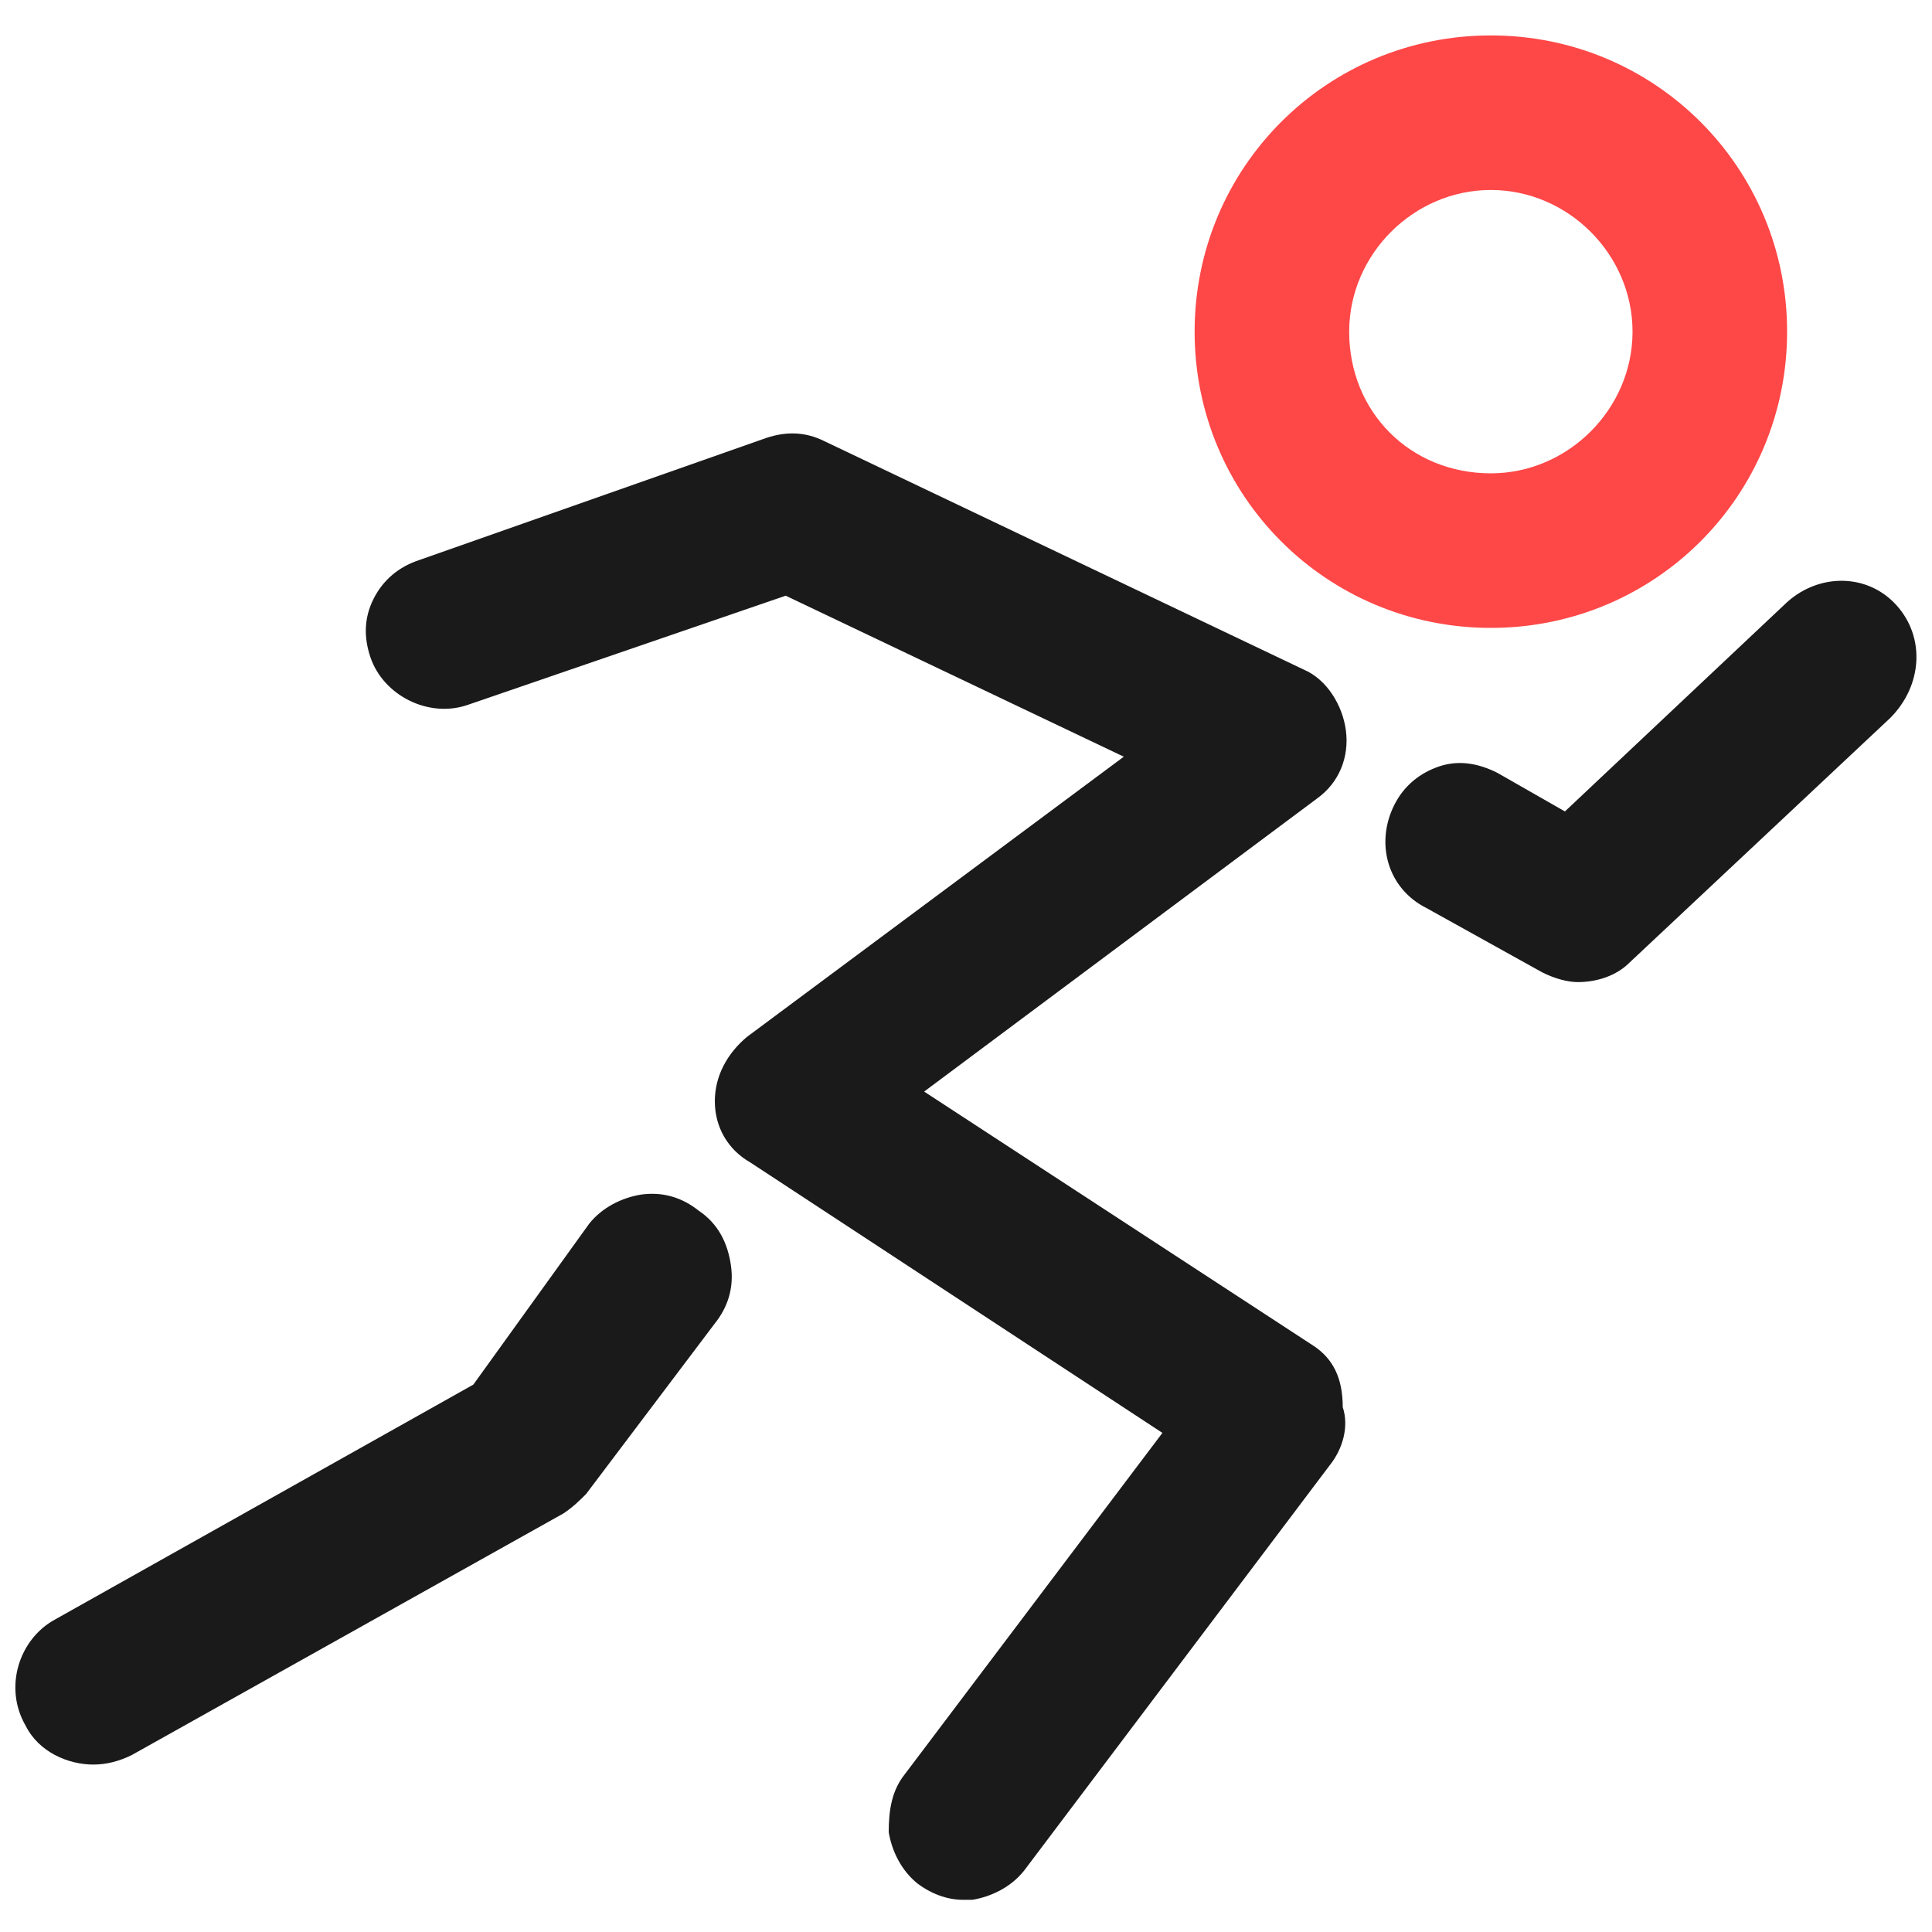
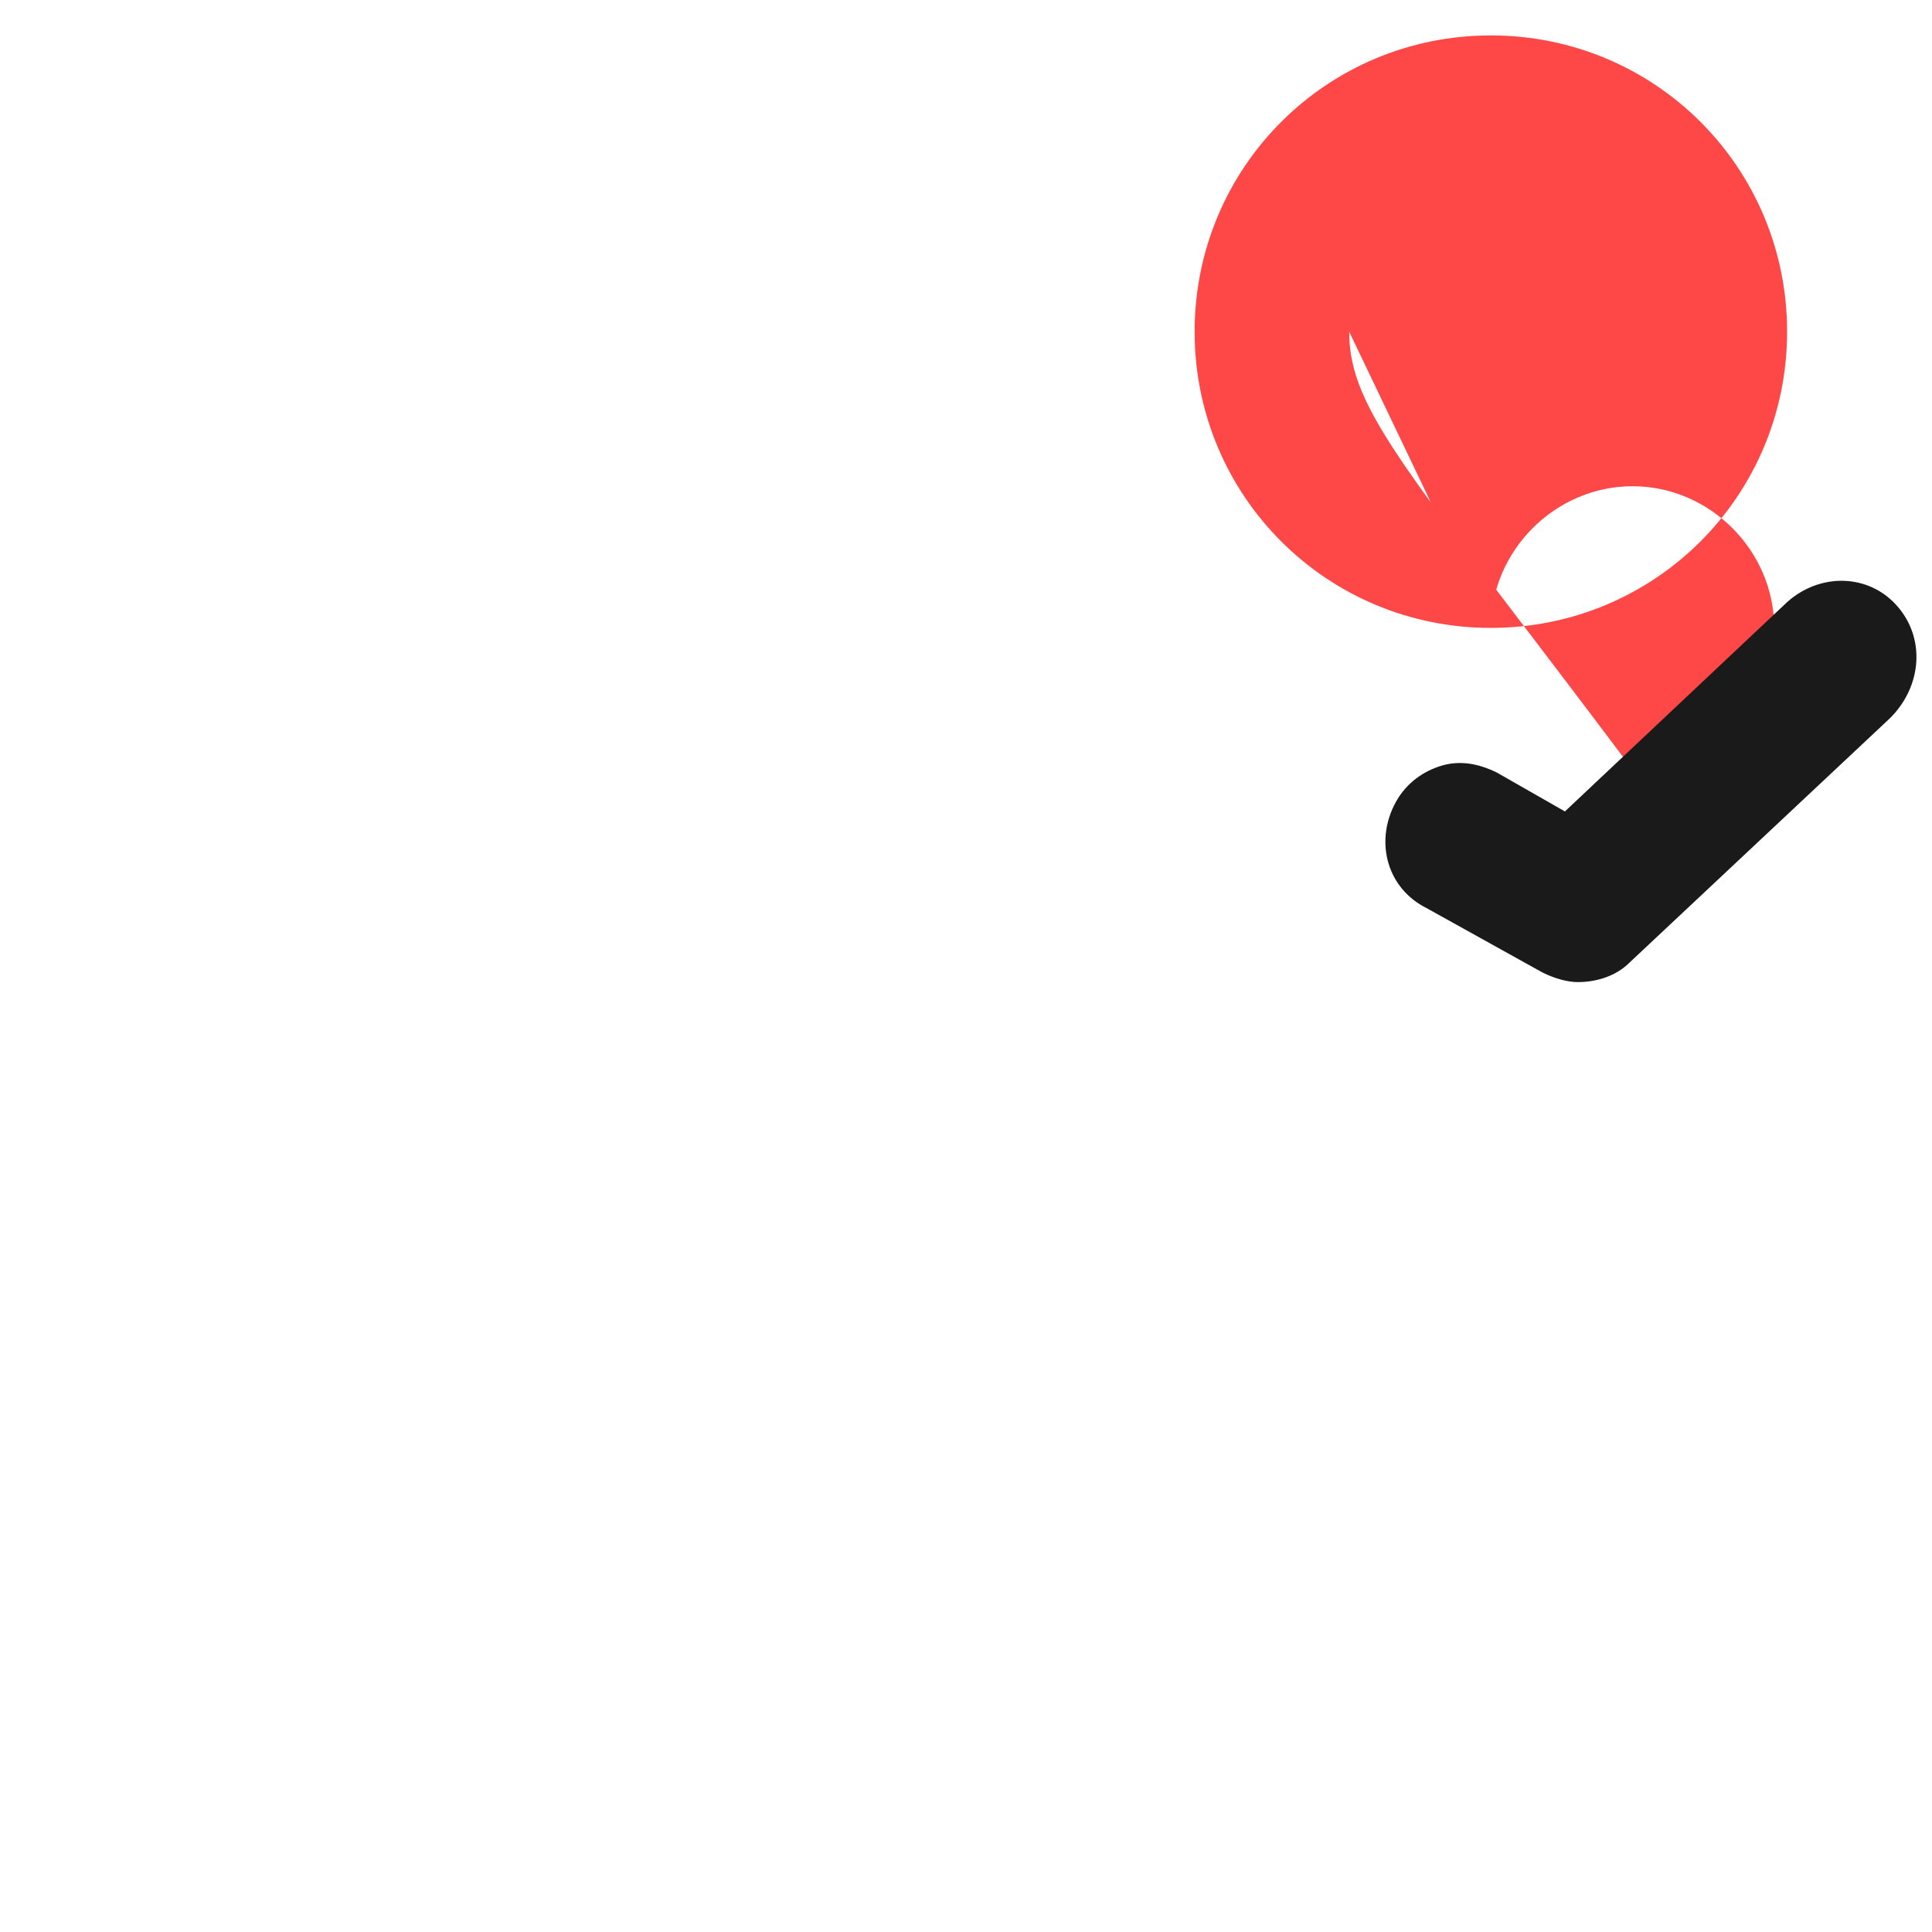
<svg xmlns="http://www.w3.org/2000/svg" version="1.1" id="Calque_1" x="0px" y="0px" viewBox="0 0 60 60" enable-background="new 0 0 60 60" xml:space="preserve">
  <g>
-     <path fill="#FE4747" d="M46.3,19.5c5.1,0,9.2-4.1,9.2-9.2c0-5.1-4.1-9.2-9.2-9.2s-9.2,4.1-9.2,9.2C37.1,15.4,41.2,19.5,46.3,19.5z    M41.9,10.3c0-2.4,2-4.4,4.4-4.4c2.4,0,4.4,2,4.4,4.4s-2,4.4-4.4,4.4C43.8,14.7,41.9,12.8,41.9,10.3z" />
-     <path fill="#1A1A1A" d="M40.8,41.8l-12.1-7.9l12.2-9.1c0.7-0.5,1-1.3,0.9-2.1c-0.1-0.8-0.6-1.6-1.3-1.9l-14.9-7.1   c-0.6-0.3-1.2-0.3-1.8-0.1l-10.8,3.8c-0.6,0.2-1.1,0.6-1.4,1.2c-0.3,0.6-0.3,1.2-0.1,1.8c0.4,1.2,1.8,1.9,3,1.5l9.9-3.4l10.5,5   l-11.7,8.7c-0.6,0.5-1,1.2-1,2c0,0.8,0.4,1.5,1.1,1.9l12.8,8.4l-8,10.6c-0.4,0.5-0.5,1.1-0.5,1.8c0.1,0.6,0.4,1.2,0.9,1.6   c0.4,0.3,0.9,0.5,1.4,0.5c0.1,0,0.2,0,0.3,0c0.6-0.1,1.2-0.4,1.6-0.9l9.5-12.6c0.4-0.5,0.6-1.2,0.4-1.8   C41.7,42.8,41.4,42.2,40.8,41.8z" />
+     <path fill="#FE4747" d="M46.3,19.5c5.1,0,9.2-4.1,9.2-9.2c0-5.1-4.1-9.2-9.2-9.2s-9.2,4.1-9.2,9.2C37.1,15.4,41.2,19.5,46.3,19.5z    c0-2.4,2-4.4,4.4-4.4c2.4,0,4.4,2,4.4,4.4s-2,4.4-4.4,4.4C43.8,14.7,41.9,12.8,41.9,10.3z" />
    <path fill="#1A1A1A" d="M58.9,18.8c-0.9-1-2.4-1-3.4-0.1l-6.9,6.5L46.5,24c-0.6-0.3-1.2-0.4-1.8-0.2c-0.6,0.2-1.1,0.6-1.4,1.2   c-0.6,1.2-0.2,2.6,1,3.2l3.6,2c0.4,0.2,0.8,0.3,1.1,0.3c0.6,0,1.2-0.2,1.6-0.6l8.1-7.6C59.7,21.3,59.8,19.8,58.9,18.8z" />
-     <path fill="#1A1A1A" d="M21.7,37.6c-0.5-0.4-1.1-0.6-1.8-0.5c-0.6,0.1-1.2,0.4-1.6,0.9L14.7,43l-13,7.3c-1.1,0.6-1.6,2.1-0.9,3.3   c0.4,0.8,1.3,1.2,2.1,1.2c0.4,0,0.8-0.1,1.2-0.3l13.4-7.5c0.3-0.2,0.5-0.4,0.7-0.6l4-5.3c0.4-0.5,0.6-1.1,0.5-1.8   C22.6,38.6,22.3,38,21.7,37.6z" />
  </g>
</svg>